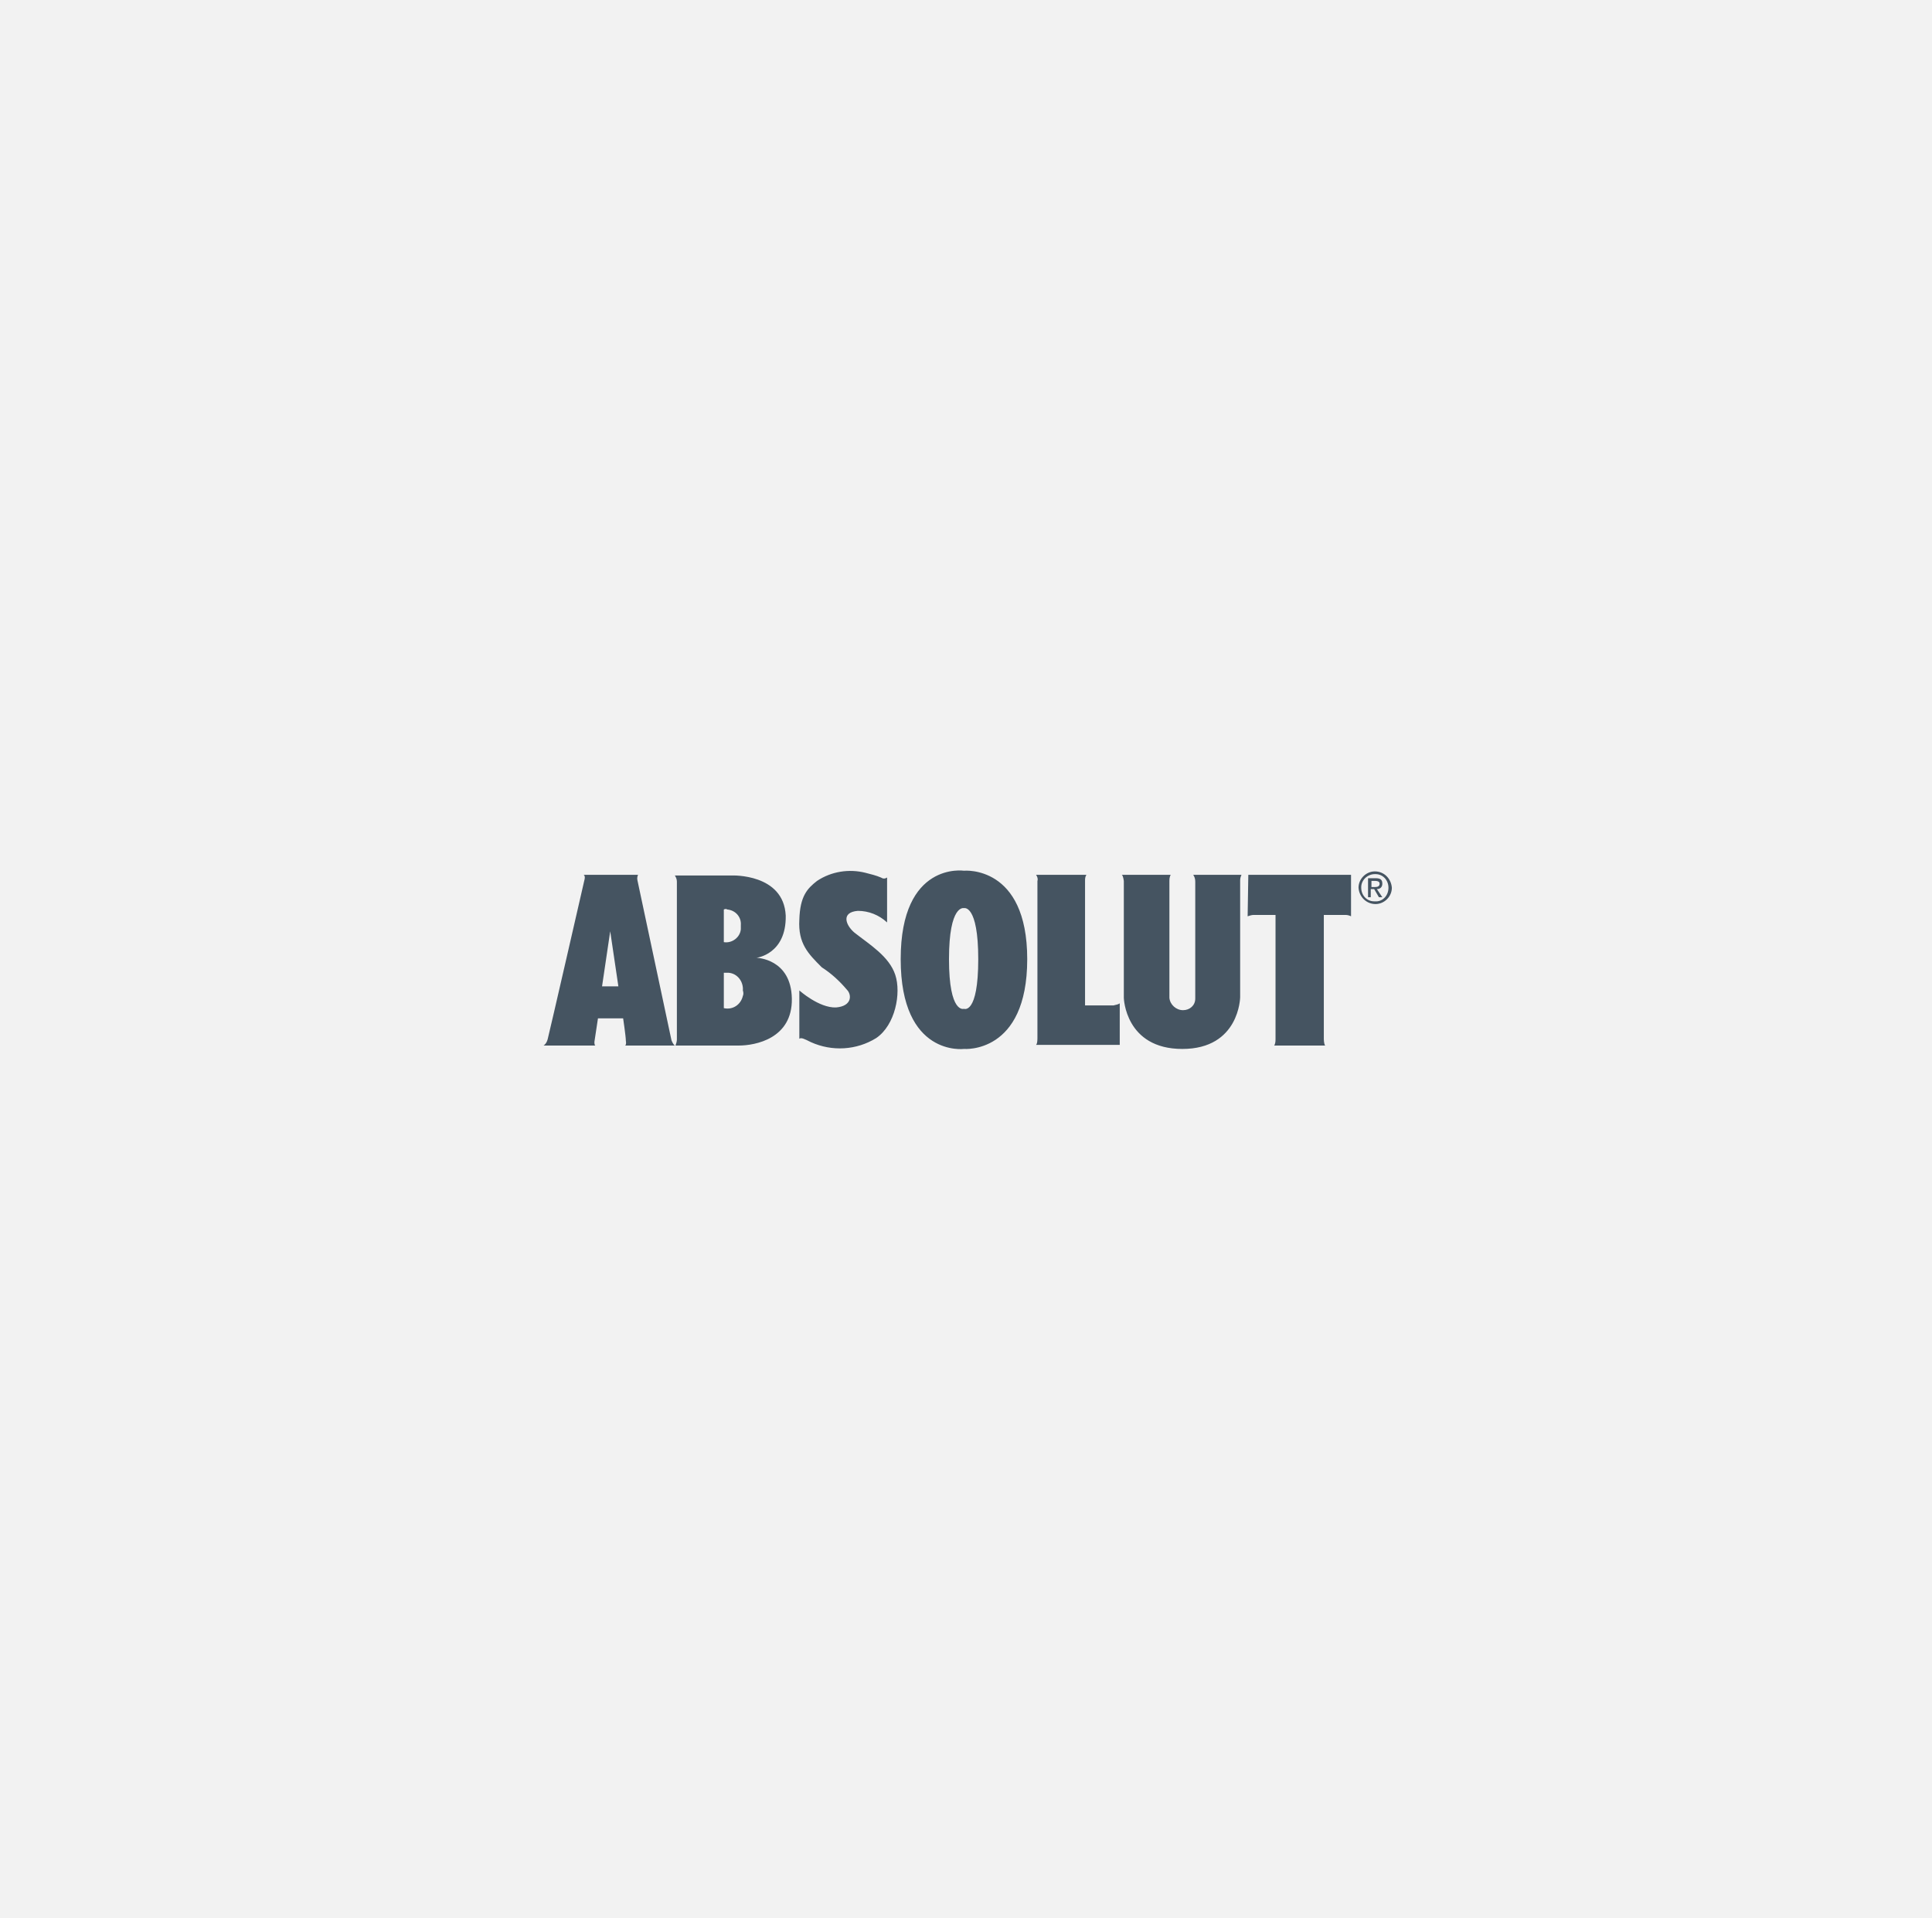
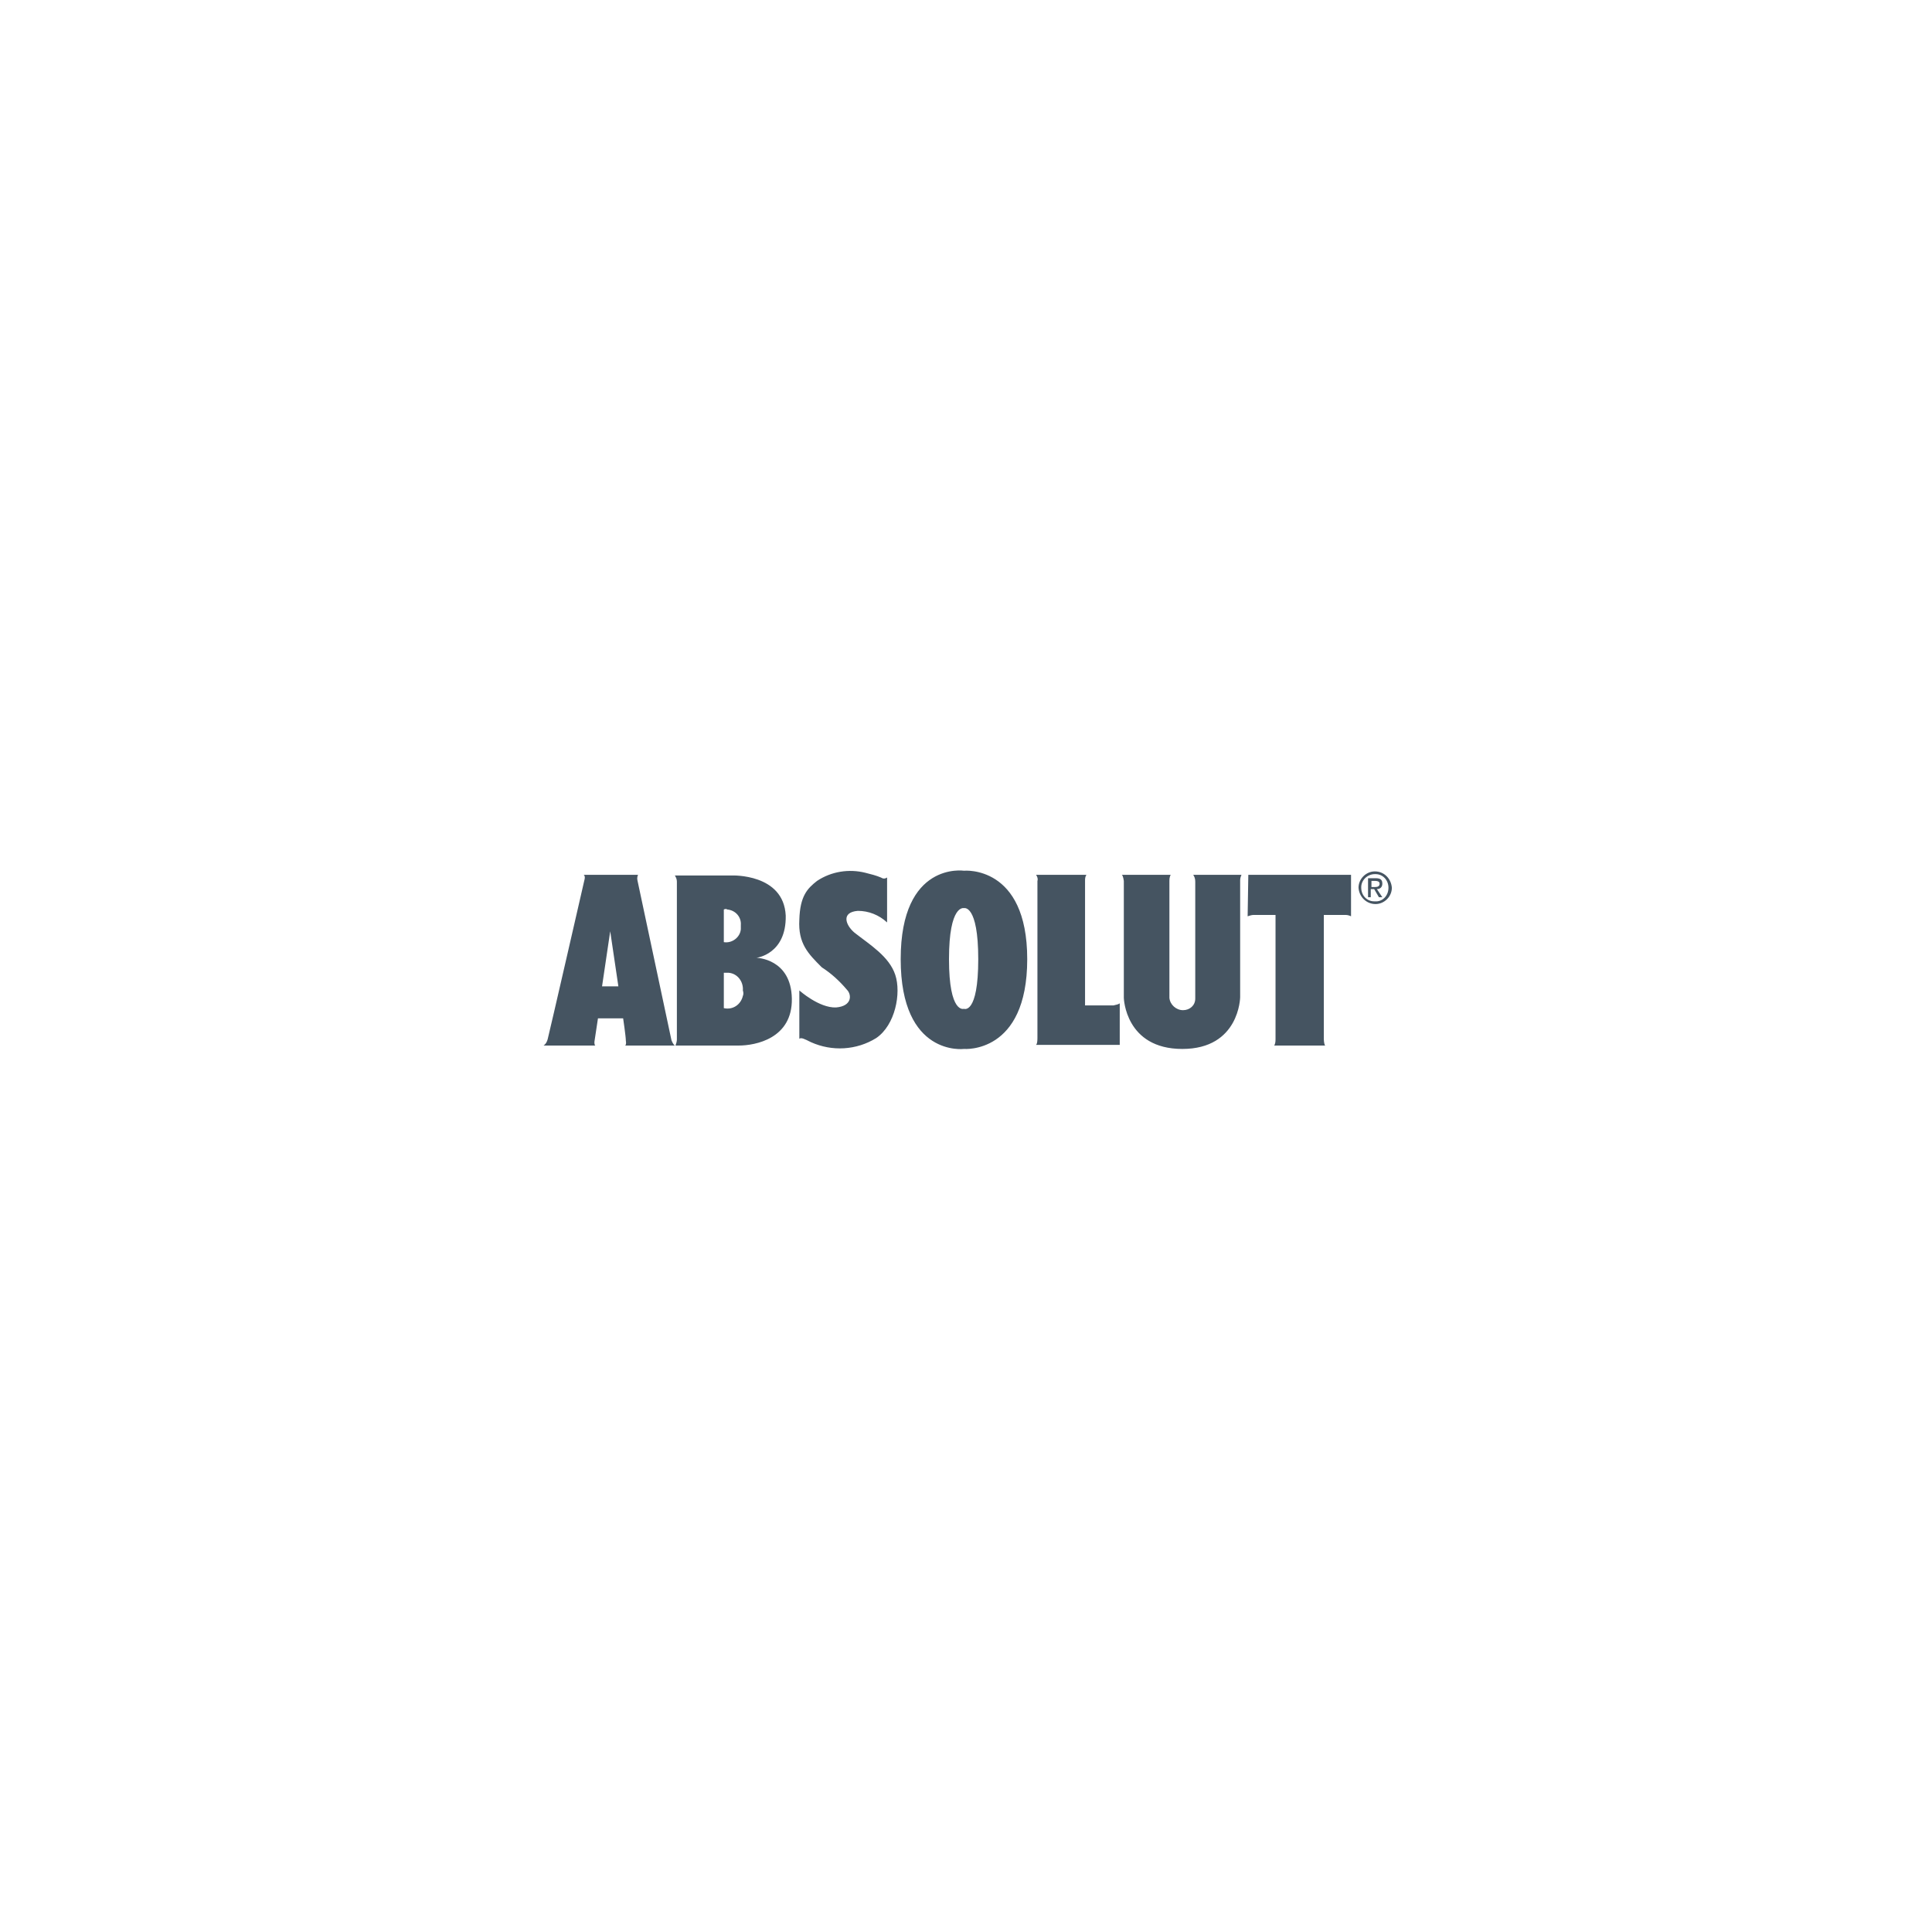
<svg xmlns="http://www.w3.org/2000/svg" version="1.1" id="Layer_1" x="0px" y="0px" viewBox="0 0 284 282" style="enable-background:new 0 0 284 282;" xml:space="preserve">
  <style type="text/css">
	.st0{fill:#F2F2F2;}
	.st1{fill:#455461;}
</style>
-   <rect class="st0" width="284" height="282" />
  <path id="Path_56" class="st1" d="M98.7,152.9c0,0-4.9-23-5-23.5s0.1-0.8,0.1-0.8h-8c0.3,0.2,0.1,0.8,0.1,0.8s-5.2,22.7-5.4,23.4  s-0.6,0.9-0.6,0.9h7.6c-0.2-0.2-0.1-0.7-0.1-0.7l0.5-3.3h3.7c0,0,0.4,2.7,0.4,3.3c0.1,0.6-0.1,0.7-0.1,0.7h7.3  C98.9,153.5,98.7,152.9,98.7,152.9 M88.5,145l1.2-8.1l1.2,8.1H88.5z M116.4,146.8c0.1,5.9-5.4,6.9-7.8,6.9h-9.3  c0.1-0.3,0.2-0.6,0.2-0.9v-23.2c0-0.3-0.1-0.6-0.3-0.9h8.4c0,0,7.6-0.3,7.9,5.9c0.1,5.7-4.3,6.2-4.3,6.2S116.3,140.9,116.4,146.8   M106.4,133.7c0,0,0,2.3,0,4.8c1.2,0.2,2.4-0.7,2.5-1.9c0-0.2,0-0.4,0-0.6c0.1-1.2-0.8-2.2-2-2.3  C106.8,133.6,106.6,133.6,106.4,133.7 M109.2,145.6c0.1-1.3-0.8-2.5-2.1-2.6c-0.2,0-0.5,0-0.7,0v5.2c1.3,0.3,2.5-0.5,2.8-1.8  C109.3,146.2,109.3,145.9,109.2,145.6 M125.6,137.1c-1.3-1.1-2-3,0.5-3.2c1.6,0,3.1,0.6,4.3,1.7V129c-0.3,0.2-0.6,0.2-0.9,0  c-0.7-0.3-1.5-0.5-2.3-0.7c-2.4-0.6-5-0.2-7.1,1.2c-1.4,1.1-2.5,2.2-2.6,5.7c-0.2,3.5,1.3,5,3.3,7c1.4,0.9,2.6,2,3.7,3.3  c0.7,0.7,0.8,2.4-1.6,2.6c-2.5,0.1-5.4-2.5-5.4-2.5v7.1c0.3-0.2,0.7,0,1.7,0.5c3.1,1.4,6.7,1.2,9.6-0.6c2.8-1.9,3.7-6.6,2.8-9.3  C130.7,140.6,127.9,138.9,125.6,137.1 M151,141c0,14-9.3,13.2-9.3,13.2s-9.3,1.2-9.3-13.2s9.3-13,9.3-13S151,127.1,151,141   M143.8,141c0-8.1-2.1-7.5-2.1-7.5s-2.2-0.6-2.2,7.5s2.2,7.3,2.2,7.3S143.8,149.2,143.8,141 M159.5,147.8v-18.3c0-0.3,0-0.6,0.2-0.9  h-7.4c0.2,0.3,0.3,0.6,0.2,0.9v23.1c0,0.9-0.2,1-0.2,1h12.3v-6.1c-0.3,0.2-0.6,0.2-0.9,0.3H159.5z M175.4,128.6h7.1  c-0.1,0.2-0.2,0.5-0.2,0.8v17.2c0,0-0.1,7.6-8.5,7.6s-8.6-7.5-8.6-7.5v-17.2c0,0-0.1-0.8-0.3-0.9h7.2c0,0-0.2,0.2-0.2,0.9v17.2  c0.1,1,1,1.8,2,1.8s1.8-0.7,1.8-1.7v-0.1v-17.1C175.7,129.2,175.6,128.9,175.4,128.6 M183.4,134.7c0.3-0.1,0.6-0.2,0.9-0.2h3.2v18.3  c0,0.7-0.2,0.9-0.2,0.9h7.5c-0.2-0.2-0.2-1-0.2-1v-18.2h3.2c0.3,0,0.6,0.1,0.8,0.2v-6.1h-15.1L183.4,134.7z M204.6,130.5  c0,1.3-1.1,2.4-2.4,2.4l0,0c-1.3,0-2.4-1-2.5-2.4l0,0c0-1.3,1.1-2.4,2.4-2.4l0,0C203.5,128.1,204.5,129.2,204.6,130.5L204.6,130.5   M204.1,130.5c0-1.1-0.8-2-1.9-2c0,0,0,0-0.1,0c-1.1,0-2,0.9-2,1.9c0,0,0,0,0,0.1c0,1.1,0.8,2,1.9,2h0.1  C203.2,132.6,204.1,131.7,204.1,130.5C204.1,130.6,204.1,130.6,204.1,130.5 M203.2,129.9c0-0.6-0.3-0.8-1-0.8h-1.1v2.8h0.4v-1.2h0.5  l0.7,1.2h0.5l-0.8-1.2C202.9,130.7,203.2,130.4,203.2,129.9C203.2,130,203.2,129.9,203.2,129.9 M201.6,130.4v-0.9h0.6  c0.3,0,0.6,0.1,0.6,0.4c0,0.4-0.3,0.5-0.7,0.5H201.6z" />
</svg>